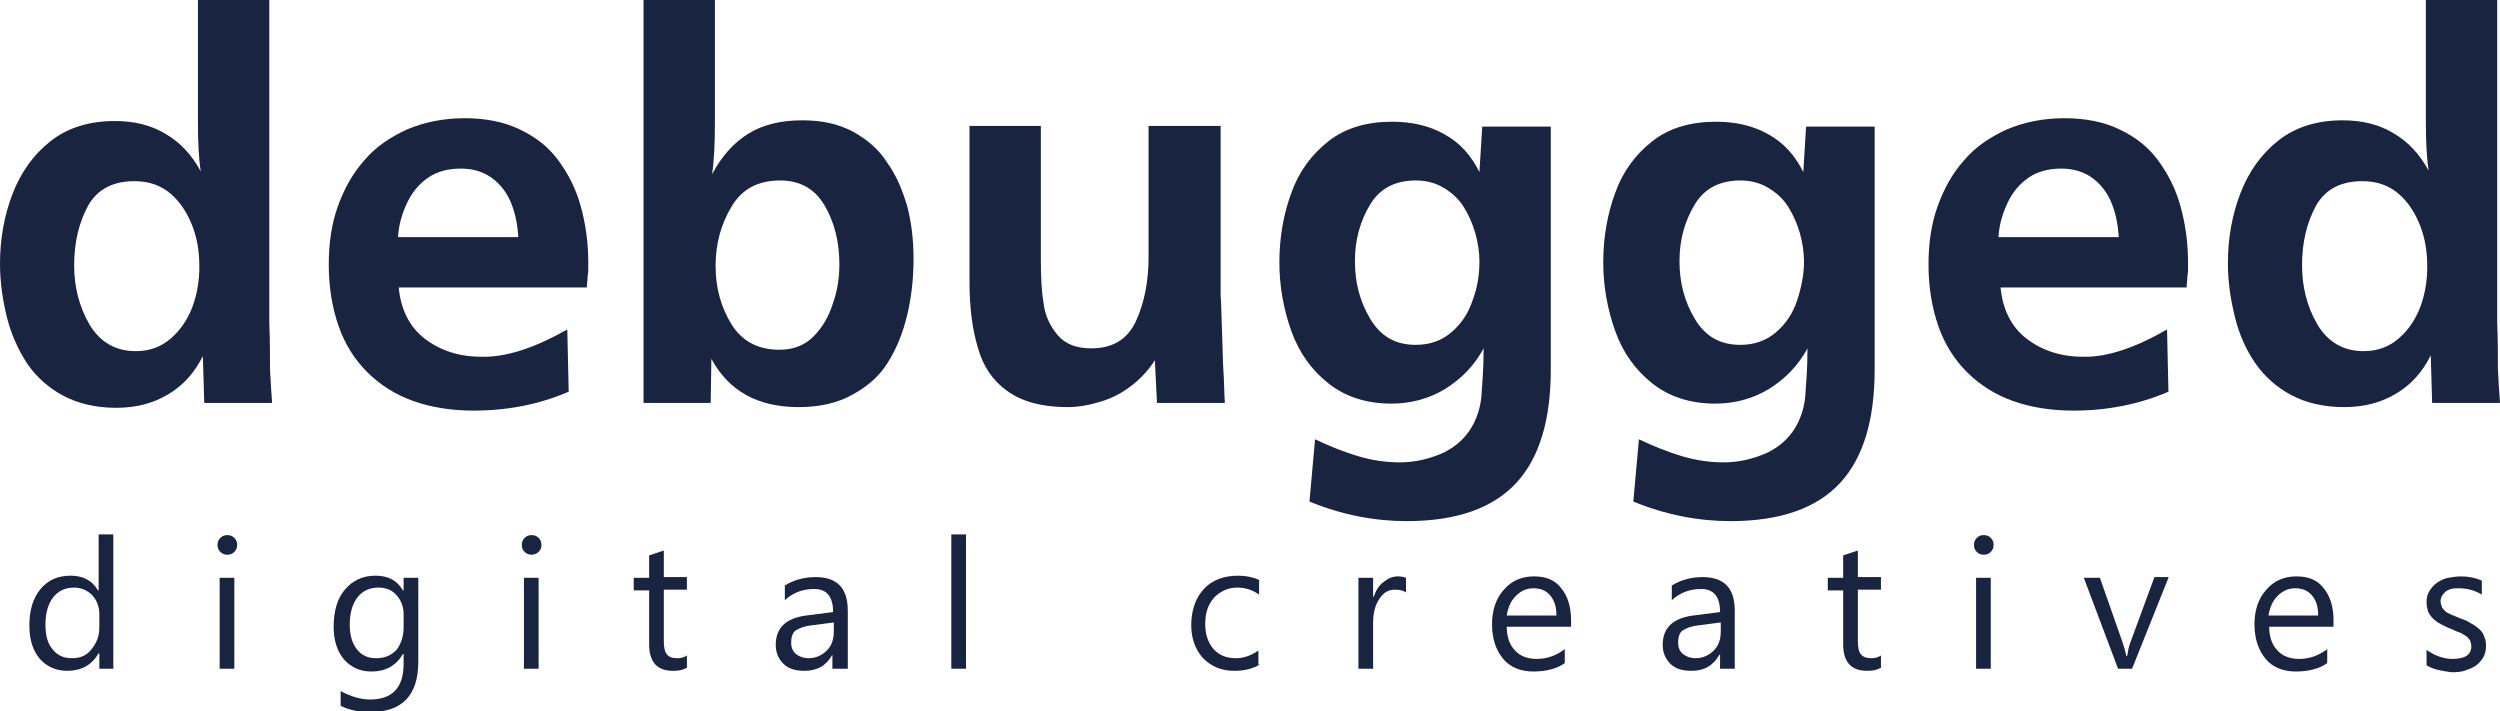
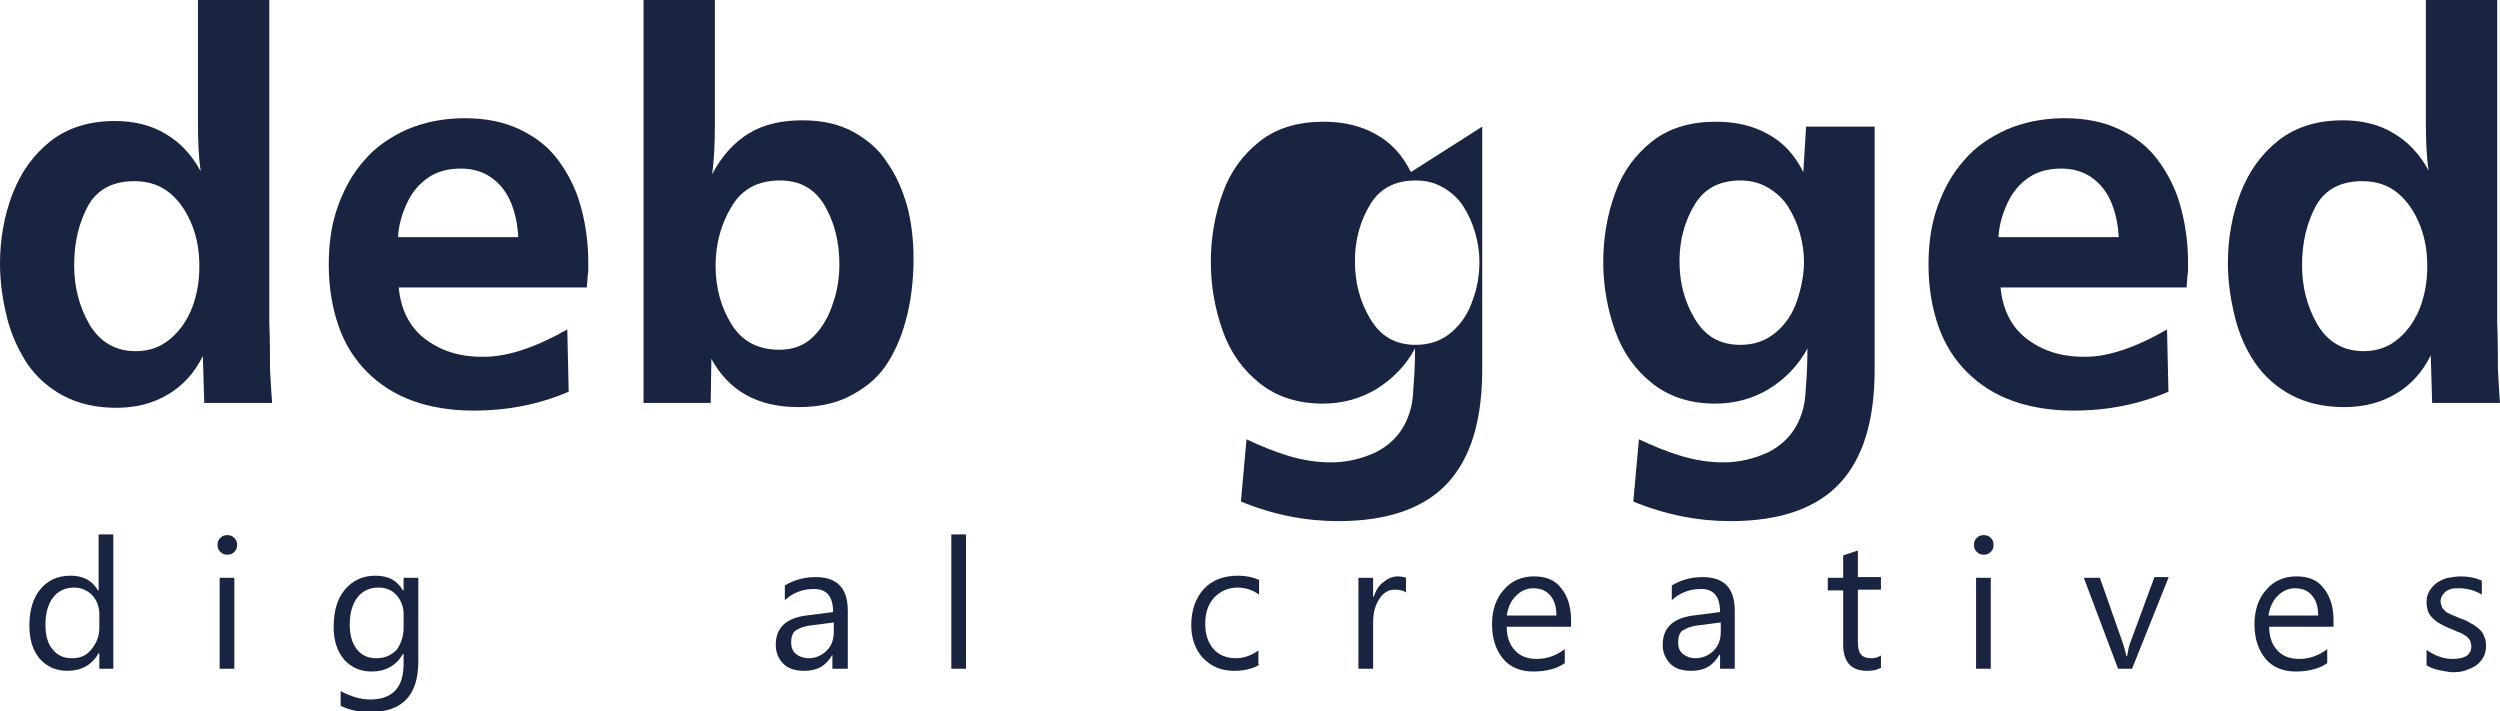
<svg xmlns="http://www.w3.org/2000/svg" version="1.1" id="Layer_1" x="0px" y="0px" viewBox="0 0 357.4 101.7" style="enable-background:new 0 0 357.4 101.7;" xml:space="preserve">
  <style type="text/css">
	.st0{enable-background:new    ;}
	.st1{fill:#192440;}
</style>
  <g>
    <g class="st0">
      <path class="st1" d="M38.9,57.6h-9.7L29,50.9c-1.2,2.4-2.8,4.2-5,5.5c-2.2,1.3-4.6,1.9-7.4,1.9c-2.9,0-5.4-0.6-7.5-1.7    S5.2,53.9,3.9,52C2.6,50,1.6,47.8,1,45.4c-0.6-2.4-1-5-1-7.7c0-3.5,0.6-6.9,1.8-10c1.2-3.1,3-5.6,5.4-7.5s5.5-2.9,9.2-2.9    c2.8,0,5.2,0.6,7.2,1.8c2.1,1.2,3.8,3,5.1,5.4c-0.3-1.9-0.4-4.3-0.4-7V0h10.2v46.1c0.1,2.6,0.1,4.8,0.1,6.7    C38.7,54.7,38.8,56.3,38.9,57.6z M28.5,38.1c0-2.1-0.3-4-1-5.8c-0.7-1.8-1.7-3.4-3.1-4.6c-1.4-1.2-3.1-1.8-5.2-1.8    c-3.1,0-5.3,1.2-6.6,3.5c-1.3,2.4-2,5.2-2,8.5c0,3.1,0.7,5.9,2.2,8.5c1.5,2.5,3.7,3.8,6.6,3.8c2,0,3.6-0.6,5-1.8    c1.4-1.2,2.4-2.7,3.1-4.5C28.2,42,28.5,40.1,28.5,38.1z" />
      <path class="st1" d="M81.1,47.1l0.2,8.9c-4.2,1.8-8.7,2.7-13.6,2.7c-3.3,0-6.2-0.5-8.7-1.4s-4.7-2.3-6.5-4.1    c-1.8-1.8-3.2-4-4.1-6.6c-0.9-2.6-1.4-5.5-1.4-8.8c0-3,0.4-5.8,1.3-8.3c0.9-2.5,2.1-4.7,3.8-6.6c1.6-1.9,3.7-3.3,6.1-4.4    c2.4-1,5.1-1.6,8.2-1.6c3,0,5.6,0.5,7.9,1.6c2.3,1.1,4.1,2.5,5.5,4.4c1.4,1.9,2.5,4,3.2,6.5s1.1,5.2,1.1,8.1c0,0.5,0,0.9,0,1.2    c0,0.3-0.1,0.6-0.1,1c0,0.4-0.1,0.8-0.1,1.4H57c0.3,3.1,1.5,5.6,3.7,7.3c2.2,1.7,4.9,2.6,8.1,2.6C72.4,51.1,76.5,49.7,81.1,47.1z     M74.1,34c-0.1-1.8-0.4-3.4-1-4.9s-1.5-2.7-2.7-3.6c-1.2-0.9-2.7-1.4-4.5-1.4c-1.8,0-3.4,0.4-4.7,1.3c-1.3,0.9-2.3,2.1-3,3.6    c-0.7,1.5-1.2,3.1-1.3,4.9H74.1z" />
      <path class="st1" d="M101.6,57.6H92V0h10.2v17.6c0,2.8-0.1,5.3-0.4,7.3c1.4-2.6,3.1-4.5,5.2-5.8s4.7-1.9,7.7-1.9    c2.8,0,5.1,0.5,7.2,1.6c2,1.1,3.7,2.5,4.9,4.4c1.3,1.8,2.2,3.9,2.9,6.3c0.6,2.3,0.9,4.8,0.9,7.5c0,2.8-0.3,5.5-0.9,8    c-0.6,2.5-1.5,4.8-2.7,6.7c-1.2,2-2.9,3.5-5.1,4.7c-2.1,1.2-4.7,1.8-7.7,1.8c-5.9,0-10-2.3-12.5-6.9L101.6,57.6z M120,37.8    c0-3.2-0.7-6-2.1-8.4c-1.4-2.4-3.5-3.6-6.4-3.6c-3.1,0-5.4,1.2-6.9,3.7c-1.5,2.5-2.3,5.3-2.3,8.5s0.8,6,2.3,8.4    c1.5,2.4,3.8,3.6,6.8,3.6c2,0,3.6-0.6,4.9-1.9c1.3-1.3,2.2-2.9,2.8-4.8C119.7,41.6,120,39.7,120,37.8z" />
-       <path class="st1" d="M174.5,18v24.2c0.1,1.1,0.1,2.9,0.2,5.2c0.1,2.3,0.1,4.2,0.2,5.6c0.1,1.4,0.1,2.9,0.2,4.6h-9.7l-0.3-6.1    c-0.9,1.4-2,2.6-3.3,3.6c-1.3,1-2.7,1.8-4.4,2.3c-1.6,0.5-3.2,0.8-4.8,0.8c-3.7,0-6.5-0.8-8.6-2.3c-2.1-1.5-3.5-3.6-4.2-6.2    c-0.8-2.6-1.2-5.8-1.2-9.4V18h10.2v19.1c0,2.5,0.1,4.6,0.4,6.3c0.2,1.7,0.9,3.2,2,4.5c1.1,1.3,2.7,1.9,4.8,1.9    c3.1,0,5.2-1.3,6.4-3.9c1.2-2.6,1.8-5.7,1.8-9.2V18H174.5z" />
-       <path class="st1" d="M211.9,18.1h9.8v34.7c0,7.2-1.6,12.6-4.9,16.2c-3.3,3.6-8.5,5.5-15.7,5.5c-4.6,0-9.3-0.9-13.9-2.8l0.8-8.9    c2.1,1,4.1,1.8,6.1,2.4c2,0.6,4,0.9,6,0.9c2.2,0,4.3-0.5,6.3-1.4c2-1,3.4-2.4,4.3-4.2c0.6-1.2,1-2.6,1.1-4.1    c0.1-1.5,0.3-3.7,0.3-6.6c-1.3,2.4-3.1,4.3-5.5,5.8c-2.3,1.4-4.9,2.1-7.7,2.1c-3.6,0-6.6-1-9-2.9c-2.4-1.9-4.2-4.4-5.3-7.5    c-1.1-3.1-1.7-6.4-1.7-9.8c0-3.6,0.6-6.9,1.7-9.9c1.1-3.1,2.9-5.5,5.3-7.4s5.5-2.8,9.1-2.8c2.9,0,5.4,0.6,7.5,1.8    c2.2,1.2,3.8,3,5,5.4L211.9,18.1z M211.5,37.4c0-1.3-0.2-2.7-0.6-4.1c-0.4-1.4-1-2.7-1.7-3.8c-0.7-1.1-1.7-2-2.9-2.7    c-1.2-0.7-2.5-1-3.9-1c-2.9,0-5.1,1.1-6.5,3.4c-1.4,2.3-2.2,5-2.2,8.1c0,3.1,0.7,5.8,2.2,8.3c1.5,2.5,3.6,3.7,6.5,3.7    c2,0,3.7-0.6,5.1-1.8c1.4-1.2,2.4-2.7,3-4.5C211.2,41.2,211.5,39.3,211.5,37.4z" />
+       <path class="st1" d="M211.9,18.1v34.7c0,7.2-1.6,12.6-4.9,16.2c-3.3,3.6-8.5,5.5-15.7,5.5c-4.6,0-9.3-0.9-13.9-2.8l0.8-8.9    c2.1,1,4.1,1.8,6.1,2.4c2,0.6,4,0.9,6,0.9c2.2,0,4.3-0.5,6.3-1.4c2-1,3.4-2.4,4.3-4.2c0.6-1.2,1-2.6,1.1-4.1    c0.1-1.5,0.3-3.7,0.3-6.6c-1.3,2.4-3.1,4.3-5.5,5.8c-2.3,1.4-4.9,2.1-7.7,2.1c-3.6,0-6.6-1-9-2.9c-2.4-1.9-4.2-4.4-5.3-7.5    c-1.1-3.1-1.7-6.4-1.7-9.8c0-3.6,0.6-6.9,1.7-9.9c1.1-3.1,2.9-5.5,5.3-7.4s5.5-2.8,9.1-2.8c2.9,0,5.4,0.6,7.5,1.8    c2.2,1.2,3.8,3,5,5.4L211.9,18.1z M211.5,37.4c0-1.3-0.2-2.7-0.6-4.1c-0.4-1.4-1-2.7-1.7-3.8c-0.7-1.1-1.7-2-2.9-2.7    c-1.2-0.7-2.5-1-3.9-1c-2.9,0-5.1,1.1-6.5,3.4c-1.4,2.3-2.2,5-2.2,8.1c0,3.1,0.7,5.8,2.2,8.3c1.5,2.5,3.6,3.7,6.5,3.7    c2,0,3.7-0.6,5.1-1.8c1.4-1.2,2.4-2.7,3-4.5C211.2,41.2,211.5,39.3,211.5,37.4z" />
      <path class="st1" d="M258.2,18.1h9.8v34.7c0,7.2-1.6,12.6-4.9,16.2c-3.3,3.6-8.5,5.5-15.7,5.5c-4.6,0-9.3-0.9-13.9-2.8l0.8-8.9    c2.1,1,4.1,1.8,6.1,2.4c2,0.6,4,0.9,6,0.9c2.2,0,4.3-0.5,6.3-1.4c2-1,3.4-2.4,4.3-4.2c0.6-1.2,1-2.6,1.1-4.1    c0.1-1.5,0.3-3.7,0.3-6.6c-1.3,2.4-3.1,4.3-5.5,5.8c-2.3,1.4-4.9,2.1-7.7,2.1c-3.6,0-6.6-1-9-2.9c-2.4-1.9-4.2-4.4-5.3-7.5    c-1.1-3.1-1.7-6.4-1.7-9.8c0-3.6,0.6-6.9,1.7-9.9c1.1-3.1,2.9-5.5,5.3-7.4s5.5-2.8,9.1-2.8c2.9,0,5.4,0.6,7.5,1.8    c2.2,1.2,3.8,3,5,5.4L258.2,18.1z M257.9,37.4c0-1.3-0.2-2.7-0.6-4.1c-0.4-1.4-1-2.7-1.7-3.8c-0.7-1.1-1.7-2-2.9-2.7    c-1.2-0.7-2.5-1-3.9-1c-2.9,0-5.1,1.1-6.5,3.4c-1.4,2.3-2.2,5-2.2,8.1c0,3.1,0.7,5.8,2.2,8.3c1.5,2.5,3.6,3.7,6.5,3.7    c2,0,3.7-0.6,5.1-1.8c1.4-1.2,2.4-2.7,3-4.5C257.5,41.2,257.9,39.3,257.9,37.4z" />
      <path class="st1" d="M309.8,47.1l0.2,8.9c-4.2,1.8-8.7,2.7-13.6,2.7c-3.3,0-6.2-0.5-8.7-1.4s-4.7-2.3-6.5-4.1    c-1.8-1.8-3.2-4-4.1-6.6c-0.9-2.6-1.4-5.5-1.4-8.8c0-3,0.4-5.8,1.3-8.3c0.9-2.5,2.1-4.7,3.8-6.6c1.6-1.9,3.7-3.3,6.1-4.4    c2.4-1,5.1-1.6,8.2-1.6c3,0,5.6,0.5,7.9,1.6c2.3,1.1,4.1,2.5,5.5,4.4c1.4,1.9,2.5,4,3.2,6.5s1.1,5.2,1.1,8.1c0,0.5,0,0.9,0,1.2    c0,0.3-0.1,0.6-0.1,1c0,0.4-0.1,0.8-0.1,1.4h-26.6c0.3,3.1,1.5,5.6,3.7,7.3c2.2,1.7,4.9,2.6,8.1,2.6    C301.2,51.1,305.3,49.7,309.8,47.1z M302.9,34c-0.1-1.8-0.4-3.4-1-4.9s-1.5-2.7-2.7-3.6c-1.2-0.9-2.7-1.4-4.5-1.4    c-1.8,0-3.4,0.4-4.7,1.3c-1.3,0.9-2.3,2.1-3,3.6c-0.7,1.5-1.2,3.1-1.3,4.9H302.9z" />
      <path class="st1" d="M357.4,57.6h-9.7l-0.2-6.8c-1.2,2.4-2.8,4.2-5,5.5c-2.2,1.3-4.6,1.9-7.4,1.9c-2.9,0-5.4-0.6-7.5-1.7    s-3.9-2.7-5.2-4.6c-1.3-1.9-2.3-4.1-2.9-6.6c-0.6-2.4-1-5-1-7.7c0-3.5,0.6-6.9,1.8-10c1.2-3.1,3-5.6,5.4-7.5s5.5-2.9,9.2-2.9    c2.8,0,5.2,0.6,7.2,1.8c2.1,1.2,3.8,3,5.1,5.4c-0.3-1.9-0.4-4.3-0.4-7V0h10.2v46.1c0.1,2.6,0.1,4.8,0.1,6.7    C357.2,54.7,357.3,56.3,357.4,57.6z M347,38.1c0-2.1-0.3-4-1-5.8c-0.7-1.8-1.7-3.4-3.1-4.6c-1.4-1.2-3.1-1.8-5.2-1.8    c-3.1,0-5.3,1.2-6.6,3.5c-1.3,2.4-2,5.2-2,8.5c0,3.1,0.7,5.9,2.2,8.5c1.5,2.5,3.7,3.8,6.6,3.8c2,0,3.6-0.6,5-1.8    c1.4-1.2,2.4-2.7,3.1-4.5C346.7,42,347,40.1,347,38.1z" />
    </g>
    <g class="st0">
      <path class="st1" d="M16.3,95.6h-2.1v-2.2h-0.1c-1,1.7-2.5,2.5-4.5,2.5c-1.6,0-2.9-0.6-3.9-1.7c-1-1.2-1.5-2.7-1.5-4.8    c0-2.1,0.5-3.9,1.6-5.2c1.1-1.3,2.5-1.9,4.3-1.9c1.8,0,3.1,0.7,3.9,2.1h0.1v-8h2.1V95.6z M14.2,89.7v-1.9c0-1-0.3-1.9-1-2.7    c-0.7-0.7-1.6-1.1-2.6-1.1c-1.3,0-2.3,0.5-3,1.4c-0.7,0.9-1.1,2.2-1.1,3.9c0,1.5,0.3,2.7,1,3.5c0.7,0.9,1.6,1.3,2.8,1.3    c1.2,0,2.1-0.4,2.8-1.3S14.2,91,14.2,89.7z" />
      <path class="st1" d="M32.5,79.3c-0.4,0-0.7-0.1-1-0.4c-0.3-0.3-0.4-0.6-0.4-1s0.1-0.7,0.4-1c0.3-0.3,0.6-0.4,1-0.4    c0.4,0,0.7,0.1,1,0.4c0.3,0.3,0.4,0.6,0.4,1c0,0.4-0.1,0.7-0.4,1S32.9,79.3,32.5,79.3z M33.5,95.6h-2.1v-13h2.1V95.6z" />
      <path class="st1" d="M59.8,94.6c0,4.8-2.3,7.2-6.9,7.2c-1.6,0-3-0.3-4.2-0.9v-2.1c1.5,0.8,2.9,1.2,4.2,1.2c3.2,0,4.8-1.7,4.8-5.1    v-1.4h-0.1c-1,1.7-2.5,2.5-4.5,2.5c-1.6,0-2.9-0.6-3.9-1.7c-1-1.2-1.5-2.7-1.5-4.7c0-2.2,0.5-4,1.6-5.3c1.1-1.3,2.5-2,4.4-2    c1.8,0,3.1,0.7,3.9,2.1h0.1v-1.8h2.1V94.6z M57.7,89.7v-1.9c0-1-0.3-1.9-1-2.7s-1.6-1.1-2.6-1.1c-1.3,0-2.3,0.5-3,1.4    c-0.7,0.9-1.1,2.2-1.1,3.9c0,1.4,0.3,2.6,1,3.5c0.7,0.9,1.6,1.3,2.8,1.3c1.2,0,2.1-0.4,2.9-1.2C57.3,92.1,57.7,91,57.7,89.7z" />
-       <path class="st1" d="M76,79.3c-0.4,0-0.7-0.1-1-0.4c-0.3-0.3-0.4-0.6-0.4-1s0.1-0.7,0.4-1c0.3-0.3,0.6-0.4,1-0.4    c0.4,0,0.7,0.1,1,0.4c0.3,0.3,0.4,0.6,0.4,1c0,0.4-0.1,0.7-0.4,1S76.3,79.3,76,79.3z M77,95.6h-2.1v-13H77V95.6z" />
-       <path class="st1" d="M98.1,95.5c-0.5,0.3-1.1,0.4-1.9,0.4c-2.3,0-3.4-1.3-3.4-3.8v-7.7h-2.2v-1.8h2.2v-3.2l2.1-0.7v3.8h3.3v1.8    h-3.3v7.3c0,0.9,0.1,1.5,0.4,1.9c0.3,0.4,0.8,0.6,1.5,0.6c0.5,0,1-0.1,1.4-0.4V95.5z" />
      <path class="st1" d="M121.1,95.6h-2.1v-2H119c-0.9,1.6-2.2,2.3-4,2.3c-1.3,0-2.3-0.3-3-1c-0.7-0.7-1.1-1.6-1.1-2.7    c0-2.4,1.4-3.8,4.3-4.2l3.9-0.5c0-2.2-0.9-3.3-2.7-3.3c-1.6,0-3,0.5-4.2,1.6v-2.1c1.3-0.8,2.8-1.2,4.4-1.2c3.1,0,4.6,1.6,4.6,4.8    V95.6z M119.1,89l-3.1,0.4c-1,0.1-1.7,0.4-2.2,0.7c-0.5,0.3-0.7,1-0.7,1.8c0,0.6,0.2,1.2,0.7,1.6c0.5,0.4,1.1,0.6,1.8,0.6    c1,0,1.9-0.4,2.6-1.1c0.7-0.7,1-1.6,1-2.7V89z" />
      <path class="st1" d="M138.1,95.6H136V76.4h2.1V95.6z" />
      <path class="st1" d="M180.1,95c-1,0.6-2.2,0.9-3.6,0.9c-1.9,0-3.3-0.6-4.5-1.8c-1.1-1.2-1.7-2.8-1.7-4.7c0-2.1,0.6-3.9,1.8-5.2    c1.2-1.3,2.9-1.9,4.9-1.9c1.1,0,2.1,0.2,3,0.6v2.1c-1-0.7-2-1-3.1-1c-1.3,0-2.4,0.5-3.3,1.4c-0.9,1-1.3,2.2-1.3,3.8    c0,1.5,0.4,2.7,1.2,3.6s1.9,1.3,3.2,1.3c1.1,0,2.2-0.4,3.2-1.1V95z" />
      <path class="st1" d="M201,84.7c-0.4-0.3-0.9-0.4-1.6-0.4c-0.9,0-1.6,0.4-2.2,1.3s-0.9,2-0.9,3.4v6.6h-2.1v-13h2.1v2.7h0.1    c0.3-0.9,0.7-1.6,1.4-2.1c0.6-0.5,1.3-0.8,2-0.8c0.5,0,1,0.1,1.2,0.2V84.7z" />
      <path class="st1" d="M224.6,89.6h-9.2c0,1.4,0.4,2.6,1.2,3.4c0.7,0.8,1.8,1.2,3.1,1.2c1.5,0,2.8-0.5,4-1.4v2    c-1.1,0.8-2.7,1.2-4.5,1.2c-1.8,0-3.3-0.6-4.3-1.8c-1-1.2-1.6-2.8-1.6-5c0-2,0.6-3.7,1.7-4.9c1.1-1.3,2.6-1.9,4.3-1.9    s3,0.5,3.9,1.7c0.9,1.1,1.4,2.6,1.4,4.6V89.6z M222.5,87.9c0-1.2-0.3-2.1-0.9-2.8s-1.4-1-2.4-1c-1,0-1.8,0.4-2.5,1.1    s-1.1,1.6-1.3,2.8H222.5z" />
      <path class="st1" d="M248,95.6h-2.1v-2h-0.1c-0.9,1.6-2.2,2.3-4,2.3c-1.3,0-2.3-0.3-3-1c-0.7-0.7-1.1-1.6-1.1-2.7    c0-2.4,1.4-3.8,4.3-4.2l3.9-0.5c0-2.2-0.9-3.3-2.7-3.3c-1.6,0-3,0.5-4.2,1.6v-2.1c1.3-0.8,2.8-1.2,4.4-1.2c3.1,0,4.6,1.6,4.6,4.8    V95.6z M245.9,89l-3.1,0.4c-1,0.1-1.7,0.4-2.2,0.7c-0.5,0.3-0.7,1-0.7,1.8c0,0.6,0.2,1.2,0.7,1.6c0.5,0.4,1.1,0.6,1.8,0.6    c1,0,1.9-0.4,2.6-1.1c0.7-0.7,1-1.6,1-2.7V89z" />
      <path class="st1" d="M268.8,95.5c-0.5,0.3-1.1,0.4-1.9,0.4c-2.3,0-3.4-1.3-3.4-3.8v-7.7h-2.2v-1.8h2.2v-3.2l2.1-0.7v3.8h3.3v1.8    h-3.3v7.3c0,0.9,0.1,1.5,0.4,1.9c0.3,0.4,0.8,0.6,1.5,0.6c0.5,0,1-0.1,1.4-0.4V95.5z" />
      <path class="st1" d="M283.6,79.3c-0.4,0-0.7-0.1-1-0.4c-0.3-0.3-0.4-0.6-0.4-1s0.1-0.7,0.4-1c0.3-0.3,0.6-0.4,1-0.4    c0.4,0,0.7,0.1,1,0.4c0.3,0.3,0.4,0.6,0.4,1c0,0.4-0.1,0.7-0.4,1S284,79.3,283.6,79.3z M284.6,95.6h-2.1v-13h2.1V95.6z" />
      <path class="st1" d="M310,82.6l-5.2,13h-2l-4.9-13h2.3l3.3,9.4c0.2,0.7,0.4,1.3,0.5,1.8h0.1c0.1-0.7,0.2-1.2,0.4-1.8l3.5-9.5H310z    " />
      <path class="st1" d="M333.6,89.6h-9.2c0,1.4,0.4,2.6,1.2,3.4c0.7,0.8,1.8,1.2,3.1,1.2c1.5,0,2.8-0.5,4-1.4v2    c-1.1,0.8-2.7,1.2-4.5,1.2c-1.8,0-3.3-0.6-4.3-1.8c-1-1.2-1.6-2.8-1.6-5c0-2,0.6-3.7,1.7-4.9c1.1-1.3,2.6-1.9,4.3-1.9    s3,0.5,3.9,1.7c0.9,1.1,1.4,2.6,1.4,4.6V89.6z M331.4,87.9c0-1.2-0.3-2.1-0.9-2.8s-1.4-1-2.4-1c-1,0-1.8,0.4-2.5,1.1    s-1.1,1.6-1.3,2.8H331.4z" />
      <path class="st1" d="M346.9,95.1v-2.2c1.1,0.8,2.4,1.3,3.7,1.3c1.8,0,2.7-0.6,2.7-1.8c0-0.3-0.1-0.6-0.2-0.9    c-0.2-0.2-0.4-0.5-0.6-0.6s-0.6-0.4-0.9-0.5c-0.4-0.1-0.7-0.3-1.2-0.5c-0.6-0.2-1.1-0.5-1.5-0.7c-0.4-0.2-0.8-0.5-1.1-0.8    c-0.3-0.3-0.5-0.6-0.7-1c-0.1-0.4-0.2-0.8-0.2-1.3c0-0.6,0.1-1.1,0.4-1.6c0.3-0.5,0.7-0.9,1.1-1.2c0.5-0.3,1-0.6,1.6-0.7    s1.2-0.2,1.8-0.2c1.1,0,2.1,0.2,3,0.6V85c-1-0.6-2.1-0.9-3.3-0.9c-0.4,0-0.7,0-1.1,0.1c-0.3,0.1-0.6,0.2-0.8,0.4    c-0.2,0.2-0.4,0.4-0.5,0.6c-0.1,0.2-0.2,0.5-0.2,0.7c0,0.3,0.1,0.6,0.2,0.9c0.1,0.2,0.3,0.4,0.5,0.6c0.2,0.2,0.5,0.3,0.9,0.5    c0.3,0.1,0.7,0.3,1.2,0.5c0.6,0.2,1.1,0.4,1.5,0.7c0.5,0.2,0.8,0.5,1.2,0.8c0.3,0.3,0.6,0.6,0.7,1c0.2,0.4,0.3,0.8,0.3,1.4    c0,0.6-0.1,1.2-0.4,1.7c-0.3,0.5-0.7,0.9-1.1,1.2c-0.5,0.3-1,0.5-1.6,0.7c-0.6,0.2-1.3,0.2-1.9,0.2    C349,95.9,347.8,95.7,346.9,95.1z" />
    </g>
  </g>
</svg>